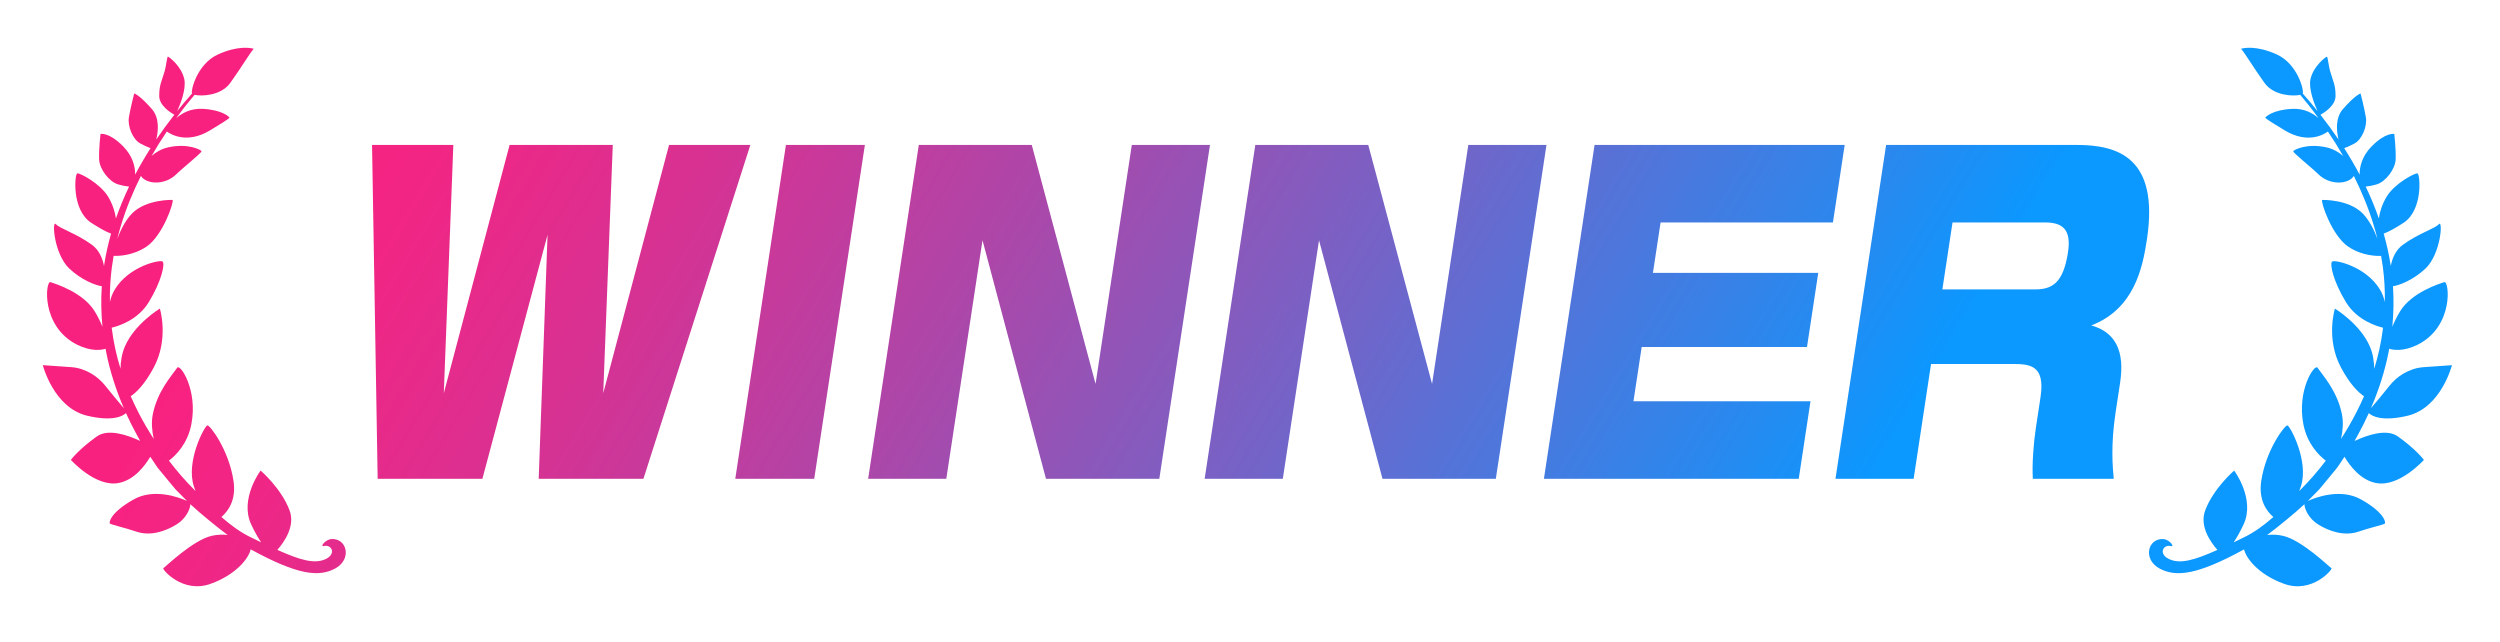
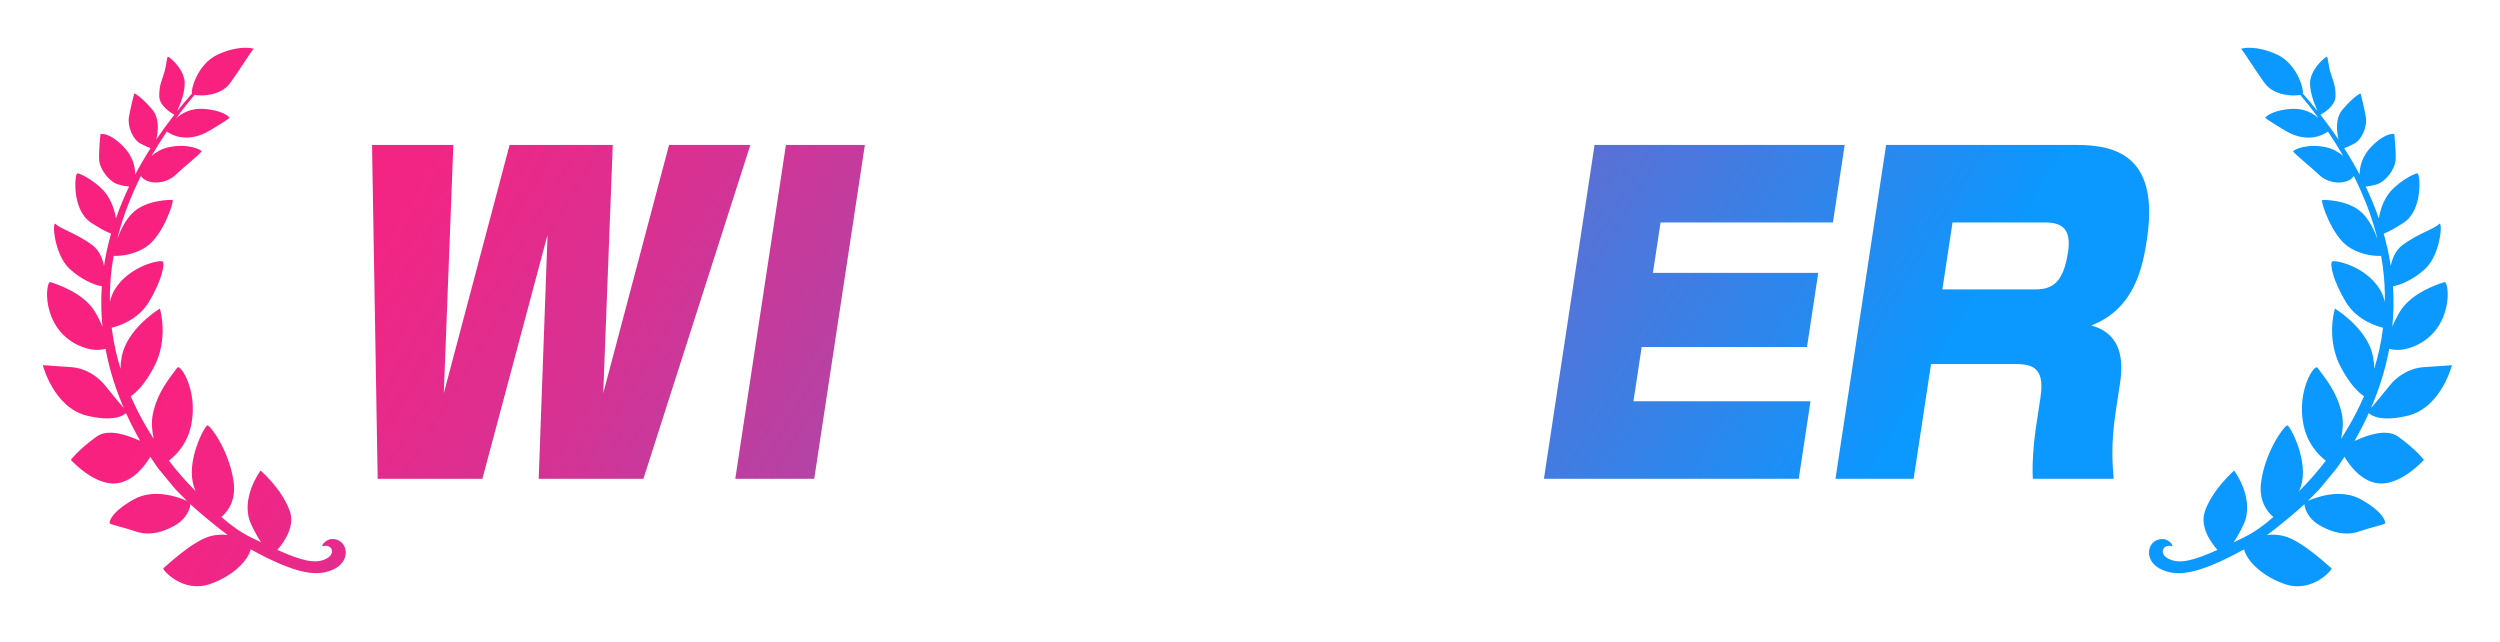
<svg xmlns="http://www.w3.org/2000/svg" version="1.1" id="レイヤー_1" x="0px" y="0px" width="137.106px" height="35.219px" viewBox="0 0 137.106 35.219" style="enable-background:new 0 0 137.106 35.219;" xml:space="preserve">
  <style type="text/css">
	.st0{fill:url(#SVGID_1_);}
	.st1{fill:url(#SVGID_00000052809266307187632840000014757382748707134399_);}
	.st2{fill:url(#SVGID_00000173133924820899244420000005535417818305380792_);}
	.st3{fill:url(#SVGID_00000012432076480717018200000016905860642036794559_);}
	.st4{fill:url(#SVGID_00000128444547733037703750000004784693687467473820_);}
	.st5{fill:url(#SVGID_00000109725215340727341780000016826507189853250491_);}
	.st6{fill:url(#SVGID_00000082336594216213281790000013944245349461659813_);}
	.st7{fill:url(#SVGID_00000091695255994110811800000004139401834642224264_);}
</style>
  <g>
    <g>
      <linearGradient id="SVGID_1_" gradientUnits="userSpaceOnUse" x1="40.905" y1="-32.251" x2="112.033" y2="10.533">
        <stop offset="0" style="stop-color:#F92180" />
        <stop offset="0.089" style="stop-color:#F02685" />
        <stop offset="0.238" style="stop-color:#D63293" />
        <stop offset="0.428" style="stop-color:#AC47A9" />
        <stop offset="0.651" style="stop-color:#7364C8" />
        <stop offset="0.9" style="stop-color:#2A88EE" />
        <stop offset="1" style="stop-color:#0B98FF" />
      </linearGradient>
      <path class="st0" d="M131.027,19.126c0.255,0.078,0.791,0.153,1.543-0.212    c2.03-1.003,1.753-3.53,1.481-3.441c-0.265,0.086-1.792,0.559-2.427,1.605    c-0.18,0.296-0.317,0.582-0.424,0.841c0.073-0.746,0.085-1.491,0.036-2.224    c0.314-0.033,1.115-0.333,1.787-0.971c0.838-0.8,0.965-2.688,0.73-2.43    c-0.233,0.256-1.087,0.486-1.977,1.132c-0.395,0.287-0.58,0.739-0.661,1.165    c-0.002-0.012-0.003-0.025-0.005-0.037c-0.091-0.592-0.221-1.172-0.383-1.741    c0.279-0.097,0.732-0.362,1.093-0.597c1.083-0.713,0.9-2.676,0.763-2.707    c-0.133-0.036-1.252,0.545-1.693,1.276c-0.256,0.421-0.377,0.842-0.43,1.193    c-0.207-0.595-0.449-1.177-0.72-1.745c0.147-0.015,0.358-0.049,0.608-0.123    c0.487-0.146,1.009-0.833,1.034-1.357c0.026-0.528-0.073-1.407-0.074-1.406    c-0,0.003-0.454-0.116-1.239,0.677c-0.54,0.548-0.664,1.127-0.662,1.553    c-0.262-0.494-0.544-0.978-0.846-1.45c0.124-0.046,0.322-0.127,0.562-0.256    c0.415-0.224,0.711-0.944,0.626-1.442c-0.083-0.501-0.291-1.305-0.291-1.305    c-0,0.003-0.29,0.082-0.97,0.862c-0.419,0.483-0.353,1.19-0.238,1.667    c-0.313-0.464-0.644-0.917-0.991-1.358c0.185-0.105,0.823-0.493,0.827-1.021    c0.004-0.618-0.128-0.789-0.301-1.379c-0.076-0.259-0.125-0.799-0.177-0.787    c-0.052,0.01-0.723,0.495-0.892,1.217c-0.125,0.531,0.202,1.368,0.382,1.767    c-0.26-0.329-0.531-0.649-0.81-0.961c0.077-0.196-0.298-1.626-1.409-2.137    c-1.134-0.523-1.869-0.359-1.973-0.316c0.225,0.254,0.677,1.026,1.285,1.87    c0.512,0.711,1.579,0.739,1.959,0.655c0.325,0.385,0.641,0.779,0.937,1.188    c0.022,0.03,0.044,0.061,0.066,0.091c-0.299-0.265-0.772-0.543-1.44-0.512    c-1.075,0.051-1.456,0.437-1.479,0.479c-0.023,0.042,0.664,0.462,1.095,0.718    c1.251,0.739,2.122,0.204,2.339,0.047c0.296,0.437,0.575,0.884,0.837,1.34    c-0.241-0.209-0.546-0.389-0.907-0.47c-1.083-0.244-1.79,0.133-1.831,0.206    c-0.041,0.072,0.973,0.869,1.378,1.265c0.648,0.636,1.664,0.55,1.946,0.094    c0.109,0.221,0.216,0.442,0.317,0.667c0.409,0.901,0.742,1.833,0.979,2.789    c-0.174-0.47-0.44-1.019-0.812-1.398c-0.776-0.789-2.222-0.743-2.221-0.742    c-0.096,0.087,0.529,1.962,1.435,2.566c0.762,0.507,1.559,0.513,1.797,0.502    c0.035,0.199,0.067,0.398,0.094,0.599c0.085,0.637,0.121,1.284,0.11,1.933    c-0.05-0.23-0.133-0.464-0.265-0.682c-0.781-1.287-2.454-1.637-2.615-1.544    c-0.163,0.094,0.04,1.076,0.755,2.244c0.611,0.997,1.716,1.319,2.028,1.39    c-0.05,0.404-0.118,0.806-0.206,1.205c-0.078,0.352-0.172,0.701-0.278,1.044    c-0.008-0.403-0.072-0.828-0.24-1.218c-0.54-1.252-1.917-2.077-1.917-2.079    c-0.001-0.002-0.513,1.645,0.332,3.228c0.5,0.939,0.966,1.378,1.264,1.579    c-0.252,0.578-0.536,1.138-0.849,1.67c-0.133,0.227-0.271,0.449-0.412,0.669    c0.095-0.429,0.141-0.906,0.049-1.356c-0.261-1.271-1.012-2.08-1.339-2.549    c-0.159-0.228-1.139,1.224-0.774,3.104c0.207,1.069,0.843,1.7,1.23,1.996    c-0.433,0.568-0.895,1.101-1.383,1.588c-0.025,0.027-0.051,0.055-0.076,0.082    c0.029-0.077,0.058-0.157,0.086-0.24c0.47-1.384-0.59-3.341-0.732-3.366    c-0.139-0.026-1.181,1.344-1.436,3.049c-0.157,1.055,0.299,1.661,0.664,1.976    c-0.509,0.45-1.046,0.843-1.637,1.128c-0.189,0.091-0.366,0.177-0.54,0.26    c0.165-0.244,0.351-0.566,0.549-0.992c0.64-1.388-0.52-2.947-0.522-2.941    c0.001,0.001-1.126,0.959-1.586,2.177c-0.328,0.87,0.289,1.735,0.667,2.172    c-1.255,0.562-2.049,0.796-2.662,0.497c-0.586-0.286-0.311-0.819,0.121-0.706    c0.218,0.058-0.084-0.367-0.437-0.386c-0.839-0.038-1.125,1.101-0.201,1.612    c0.899,0.485,2.051,0.373,4.643-1.046c0.096,0.469,0.781,1.381,2.188,1.887    c1.539,0.566,2.69-0.806,2.604-0.854c-0.088-0.042-1.622-1.547-2.667-1.778    c-0.31-0.069-0.6-0.074-0.861-0.042c0.566-0.42,1.53-1.206,2.047-1.692    c-0.006,0.231,0.218,0.781,0.75,1.111c0.601,0.371,1.434,0.667,2.228,0.39    c0.598-0.206,1.378-0.378,1.433-0.439c0.051-0.062-0.01-0.589-1.306-1.321    c-1.111-0.624-2.474-0.122-2.923,0.083c0.015-0.015,0.033-0.032,0.046-0.046    c0.127-0.128,0.255-0.257,0.383-0.387c0.064-0.065,0.128-0.13,0.192-0.195    c0.062-0.068,0.119-0.142,0.179-0.213c0.237-0.287,0.475-0.575,0.714-0.866    c0.125-0.139,0.222-0.309,0.332-0.467c0.055-0.083,0.111-0.167,0.167-0.25    c0.298,0.502,0.881,1.276,1.728,1.439c1.275,0.249,2.623-1.267,2.627-1.267    c-0.002-0.002-0.405-0.558-1.422-1.284c-0.621-0.442-1.664-0.087-2.381,0.246    c0.068-0.124,0.136-0.248,0.204-0.372c0.206-0.374,0.398-0.761,0.577-1.156    c0.154,0.146,0.689,0.492,2.158,0.137c1.832-0.466,2.401-2.778,2.404-2.766    c0.001,0.001-0.938,0.065-1.57,0.11c-0.786,0.058-1.465,0.518-1.852,1.013    c-0.276,0.352-0.765,0.933-1.024,1.238c0.426-0.987,0.764-2.026,0.972-3.089    C131.008,19.239,131.016,19.182,131.027,19.126z" />
      <linearGradient id="SVGID_00000150086565270270630470000013066591794606167963_" gradientUnits="userSpaceOnUse" x1="11.304" y1="16.961" x2="82.432" y2="59.745">
        <stop offset="0" style="stop-color:#F92180" />
        <stop offset="0.089" style="stop-color:#F02685" />
        <stop offset="0.238" style="stop-color:#D63293" />
        <stop offset="0.428" style="stop-color:#AC47A9" />
        <stop offset="0.651" style="stop-color:#7364C8" />
        <stop offset="0.9" style="stop-color:#2A88EE" />
        <stop offset="1" style="stop-color:#0B98FF" />
      </linearGradient>
      <path style="fill:url(#SVGID_00000150086565270270630470000013066591794606167963_);" d="M5.792,19.126    c-0.255,0.078-0.791,0.153-1.543-0.212c-2.03-1.003-1.753-3.53-1.481-3.441    c0.265,0.086,1.792,0.559,2.427,1.605c0.18,0.296,0.317,0.582,0.424,0.841    c-0.073-0.746-0.085-1.491-0.036-2.224c-0.314-0.033-1.115-0.333-1.787-0.971    c-0.838-0.8-0.965-2.688-0.73-2.43c0.233,0.256,1.087,0.486,1.977,1.132    c0.395,0.287,0.58,0.739,0.661,1.165c0.002-0.012,0.003-0.025,0.005-0.037    c0.091-0.592,0.221-1.172,0.383-1.741c-0.279-0.097-0.732-0.362-1.093-0.597    c-1.083-0.713-0.9-2.676-0.763-2.707c0.133-0.036,1.252,0.545,1.693,1.276    c0.256,0.421,0.377,0.842,0.43,1.193c0.207-0.595,0.449-1.177,0.72-1.745    c-0.147-0.015-0.358-0.049-0.608-0.123c-0.487-0.146-1.009-0.833-1.034-1.357    C5.411,8.224,5.511,7.345,5.511,7.346C5.512,7.349,5.965,7.229,6.751,8.022    c0.54,0.548,0.664,1.127,0.662,1.553C7.674,9.082,7.957,8.598,8.258,8.126    c-0.124-0.046-0.322-0.127-0.562-0.256C7.282,7.645,6.986,6.926,7.07,6.427    c0.083-0.501,0.291-1.305,0.291-1.305C7.362,5.125,7.651,5.204,8.332,5.984    c0.419,0.483,0.353,1.19,0.238,1.667C8.883,7.187,9.214,6.735,9.561,6.294    C9.376,6.189,8.738,5.8,8.733,5.273c-0.004-0.618,0.128-0.789,0.301-1.379    c0.076-0.259,0.125-0.799,0.177-0.787c0.052,0.01,0.723,0.495,0.892,1.217    c0.125,0.531-0.202,1.368-0.382,1.767c0.26-0.329,0.531-0.649,0.81-0.961    c-0.077-0.196,0.298-1.626,1.409-2.137c1.134-0.523,1.869-0.359,1.973-0.316    c-0.225,0.254-0.677,1.026-1.285,1.87C12.116,5.258,11.048,5.286,10.669,5.202    c-0.325,0.385-0.641,0.779-0.937,1.188c-0.022,0.03-0.044,0.061-0.066,0.091    c0.299-0.265,0.772-0.543,1.44-0.512c1.075,0.051,1.456,0.437,1.479,0.479    c0.023,0.042-0.664,0.462-1.095,0.718C10.238,7.903,9.367,7.368,9.15,7.212    C8.854,7.649,8.575,8.096,8.313,8.551C8.554,8.343,8.858,8.162,9.22,8.082    c1.083-0.244,1.79,0.133,1.831,0.206c0.041,0.072-0.973,0.869-1.378,1.265    c-0.648,0.636-1.664,0.55-1.946,0.094c-0.109,0.221-0.216,0.442-0.317,0.667    c-0.409,0.901-0.742,1.833-0.979,2.789c0.174-0.47,0.44-1.019,0.812-1.398    c0.776-0.789,2.222-0.743,2.221-0.742c0.096,0.087-0.529,1.962-1.435,2.566    c-0.762,0.507-1.559,0.513-1.797,0.502c-0.035,0.199-0.067,0.398-0.094,0.599    c-0.085,0.637-0.121,1.284-0.11,1.933c0.05-0.23,0.133-0.464,0.265-0.682    c0.781-1.287,2.454-1.637,2.615-1.544c0.163,0.094-0.04,1.076-0.755,2.244    c-0.611,0.997-1.716,1.319-2.028,1.39c0.05,0.404,0.118,0.806,0.206,1.205    c0.078,0.352,0.172,0.701,0.278,1.044c0.008-0.403,0.072-0.828,0.24-1.218    c0.54-1.252,1.917-2.077,1.917-2.079c0.001-0.002,0.513,1.645-0.332,3.228    c-0.5,0.939-0.966,1.378-1.264,1.579c0.252,0.578,0.536,1.138,0.849,1.67    c0.133,0.227,0.271,0.449,0.412,0.669c-0.095-0.429-0.141-0.906-0.049-1.356    c0.261-1.271,1.012-2.08,1.339-2.549c0.159-0.228,1.139,1.224,0.774,3.104    c-0.207,1.069-0.843,1.7-1.23,1.996c0.433,0.568,0.895,1.101,1.383,1.588    c0.025,0.027,0.051,0.055,0.077,0.082c-0.029-0.077-0.058-0.157-0.086-0.24    c-0.47-1.384,0.59-3.341,0.732-3.366c0.139-0.026,1.181,1.344,1.436,3.049    c0.157,1.055-0.299,1.661-0.664,1.976c0.509,0.45,1.046,0.843,1.637,1.128    c0.189,0.091,0.366,0.177,0.54,0.26c-0.165-0.244-0.351-0.566-0.549-0.992    c-0.64-1.388,0.52-2.947,0.522-2.941c-0.001,0.001,1.126,0.959,1.586,2.177    c0.328,0.87-0.289,1.735-0.667,2.172c1.255,0.562,2.049,0.796,2.662,0.497    c0.586-0.286,0.311-0.819-0.121-0.706c-0.218,0.058,0.084-0.367,0.437-0.386    c0.839-0.038,1.125,1.101,0.201,1.612c-0.899,0.485-2.051,0.373-4.643-1.046    c-0.096,0.469-0.781,1.381-2.188,1.887c-1.539,0.566-2.69-0.806-2.604-0.854    c0.088-0.042,1.622-1.547,2.667-1.778c0.31-0.069,0.6-0.074,0.861-0.042    c-0.566-0.42-1.53-1.206-2.047-1.692c0.006,0.231-0.218,0.781-0.75,1.111    c-0.601,0.371-1.434,0.667-2.228,0.39c-0.598-0.206-1.379-0.378-1.433-0.439    c-0.051-0.062,0.01-0.589,1.306-1.321c1.111-0.624,2.474-0.122,2.923,0.083    c-0.015-0.015-0.033-0.032-0.046-0.046c-0.127-0.128-0.255-0.257-0.383-0.387    c-0.064-0.065-0.128-0.13-0.192-0.195c-0.062-0.068-0.119-0.142-0.179-0.213    c-0.237-0.287-0.475-0.575-0.714-0.866c-0.125-0.139-0.222-0.309-0.332-0.467    c-0.055-0.083-0.111-0.167-0.167-0.25c-0.298,0.502-0.881,1.276-1.728,1.439    c-1.275,0.249-2.623-1.267-2.627-1.267c0.002-0.002,0.405-0.558,1.422-1.284    c0.621-0.442,1.664-0.087,2.381,0.246c-0.068-0.124-0.136-0.248-0.204-0.372    c-0.206-0.374-0.398-0.761-0.577-1.156c-0.154,0.146-0.689,0.492-2.158,0.137    c-1.832-0.466-2.401-2.778-2.404-2.766c-0.001,0.001,0.938,0.065,1.57,0.11    c0.786,0.058,1.465,0.518,1.852,1.013c0.276,0.352,0.765,0.933,1.024,1.238    c-0.426-0.987-0.764-2.026-0.972-3.089C5.811,19.239,5.802,19.182,5.792,19.126z    " />
    </g>
    <g>
      <linearGradient id="SVGID_00000046335791062523450470000007065632149051190666_" gradientUnits="userSpaceOnUse" x1="16.455" y1="8.396" x2="87.584" y2="51.18">
        <stop offset="0" style="stop-color:#F92180" />
        <stop offset="0.089" style="stop-color:#F02685" />
        <stop offset="0.238" style="stop-color:#D63293" />
        <stop offset="0.428" style="stop-color:#AC47A9" />
        <stop offset="0.651" style="stop-color:#7364C8" />
        <stop offset="0.9" style="stop-color:#2A88EE" />
        <stop offset="1" style="stop-color:#0B98FF" />
      </linearGradient>
      <path style="fill:url(#SVGID_00000046335791062523450470000007065632149051190666_);" d="M24.862,7.949    l-0.523,13.616l3.609-13.616h5.658l-0.523,13.616l3.609-13.616H41.151    l-5.864,18.309h-5.744l0.487-13.383l-3.574,13.383h-5.744L20.404,7.949H24.862z" />
      <linearGradient id="SVGID_00000006681559459008091360000003438165400324604330_" gradientUnits="userSpaceOnUse" x1="19.895" y1="2.677" x2="91.024" y2="45.461">
        <stop offset="0" style="stop-color:#F92180" />
        <stop offset="0.089" style="stop-color:#F02685" />
        <stop offset="0.238" style="stop-color:#D63293" />
        <stop offset="0.428" style="stop-color:#AC47A9" />
        <stop offset="0.651" style="stop-color:#7364C8" />
        <stop offset="0.9" style="stop-color:#2A88EE" />
        <stop offset="1" style="stop-color:#0B98FF" />
      </linearGradient>
      <path style="fill:url(#SVGID_00000006681559459008091360000003438165400324604330_);" d="M47.432,7.949    l-2.778,18.309h-4.33l2.778-18.309H47.432z" />
      <linearGradient id="SVGID_00000065053422840372544640000014549505152152356511_" gradientUnits="userSpaceOnUse" x1="23.377" y1="-3.112" x2="94.506" y2="39.672">
        <stop offset="0" style="stop-color:#F92180" />
        <stop offset="0.089" style="stop-color:#F02685" />
        <stop offset="0.238" style="stop-color:#D63293" />
        <stop offset="0.428" style="stop-color:#AC47A9" />
        <stop offset="0.651" style="stop-color:#7364C8" />
        <stop offset="0.9" style="stop-color:#2A88EE" />
        <stop offset="1" style="stop-color:#0B98FF" />
      </linearGradient>
-       <path style="fill:url(#SVGID_00000065053422840372544640000014549505152152356511_);" d="M56.584,7.949    l3.499,13.105L62.071,7.949h4.287L63.58,26.258h-6.216l-3.481-13.081    l-1.985,13.081h-4.287l2.778-18.309H56.584z" />
      <linearGradient id="SVGID_00000102514221729764262870000010787612703363942542_" gradientUnits="userSpaceOnUse" x1="28.281" y1="-11.264" x2="99.409" y2="31.521">
        <stop offset="0" style="stop-color:#F92180" />
        <stop offset="0.089" style="stop-color:#F02685" />
        <stop offset="0.238" style="stop-color:#D63293" />
        <stop offset="0.428" style="stop-color:#AC47A9" />
        <stop offset="0.651" style="stop-color:#7364C8" />
        <stop offset="0.9" style="stop-color:#2A88EE" />
        <stop offset="1" style="stop-color:#0B98FF" />
      </linearGradient>
-       <path style="fill:url(#SVGID_00000102514221729764262870000010787612703363942542_);" d="M75.039,7.949    l3.499,13.105l1.988-13.105h4.287l-2.778,18.309h-6.216l-3.481-13.081    l-1.985,13.081h-4.287l2.778-18.309H75.039z" />
      <linearGradient id="SVGID_00000001653083712656058280000005662027720308336275_" gradientUnits="userSpaceOnUse" x1="32.925" y1="-18.984" x2="104.053" y2="23.8">
        <stop offset="0" style="stop-color:#F92180" />
        <stop offset="0.089" style="stop-color:#F02685" />
        <stop offset="0.238" style="stop-color:#D63293" />
        <stop offset="0.428" style="stop-color:#AC47A9" />
        <stop offset="0.651" style="stop-color:#7364C8" />
        <stop offset="0.9" style="stop-color:#2A88EE" />
        <stop offset="1" style="stop-color:#0B98FF" />
      </linearGradient>
      <path style="fill:url(#SVGID_00000001653083712656058280000005662027720308336275_);" d="M101.167,7.949    l-0.645,4.252h-9.452l-0.42,2.765h9.067l-0.617,4.066h-9.066l-0.451,2.974h9.709    l-0.645,4.252H84.672l2.778-18.309H101.167z" />
      <linearGradient id="SVGID_00000175297045162825829700000010183901193952302231_" gradientUnits="userSpaceOnUse" x1="36.957" y1="-25.689" x2="108.086" y2="17.095">
        <stop offset="0" style="stop-color:#F92180" />
        <stop offset="0.089" style="stop-color:#F02685" />
        <stop offset="0.238" style="stop-color:#D63293" />
        <stop offset="0.428" style="stop-color:#AC47A9" />
        <stop offset="0.651" style="stop-color:#7364C8" />
        <stop offset="0.9" style="stop-color:#2A88EE" />
        <stop offset="1" style="stop-color:#0B98FF" />
      </linearGradient>
      <path style="fill:url(#SVGID_00000175297045162825829700000010183901193952302231_);" d="M113.899,7.949    c2.25,0,4.524,0.697,3.843,5.181c-0.233,1.534-0.685,3.811-3.052,4.717    c1.337,0.372,1.843,1.417,1.582,3.137l-0.247,1.626    c-0.279,1.835-0.158,3.021-0.103,3.648h-4.437    c-0.048-0.813,0.042-1.975,0.166-2.788l0.257-1.696    c0.271-1.789-0.625-1.812-1.59-1.812h-4.415l-0.955,6.297h-4.287l2.778-18.309    H113.899z M107.081,12.201l-0.557,3.671h5.08c0.943,0,1.553-0.348,1.811-2.045    c0.187-1.232-0.289-1.627-1.254-1.627H107.081z" />
    </g>
  </g>
</svg>